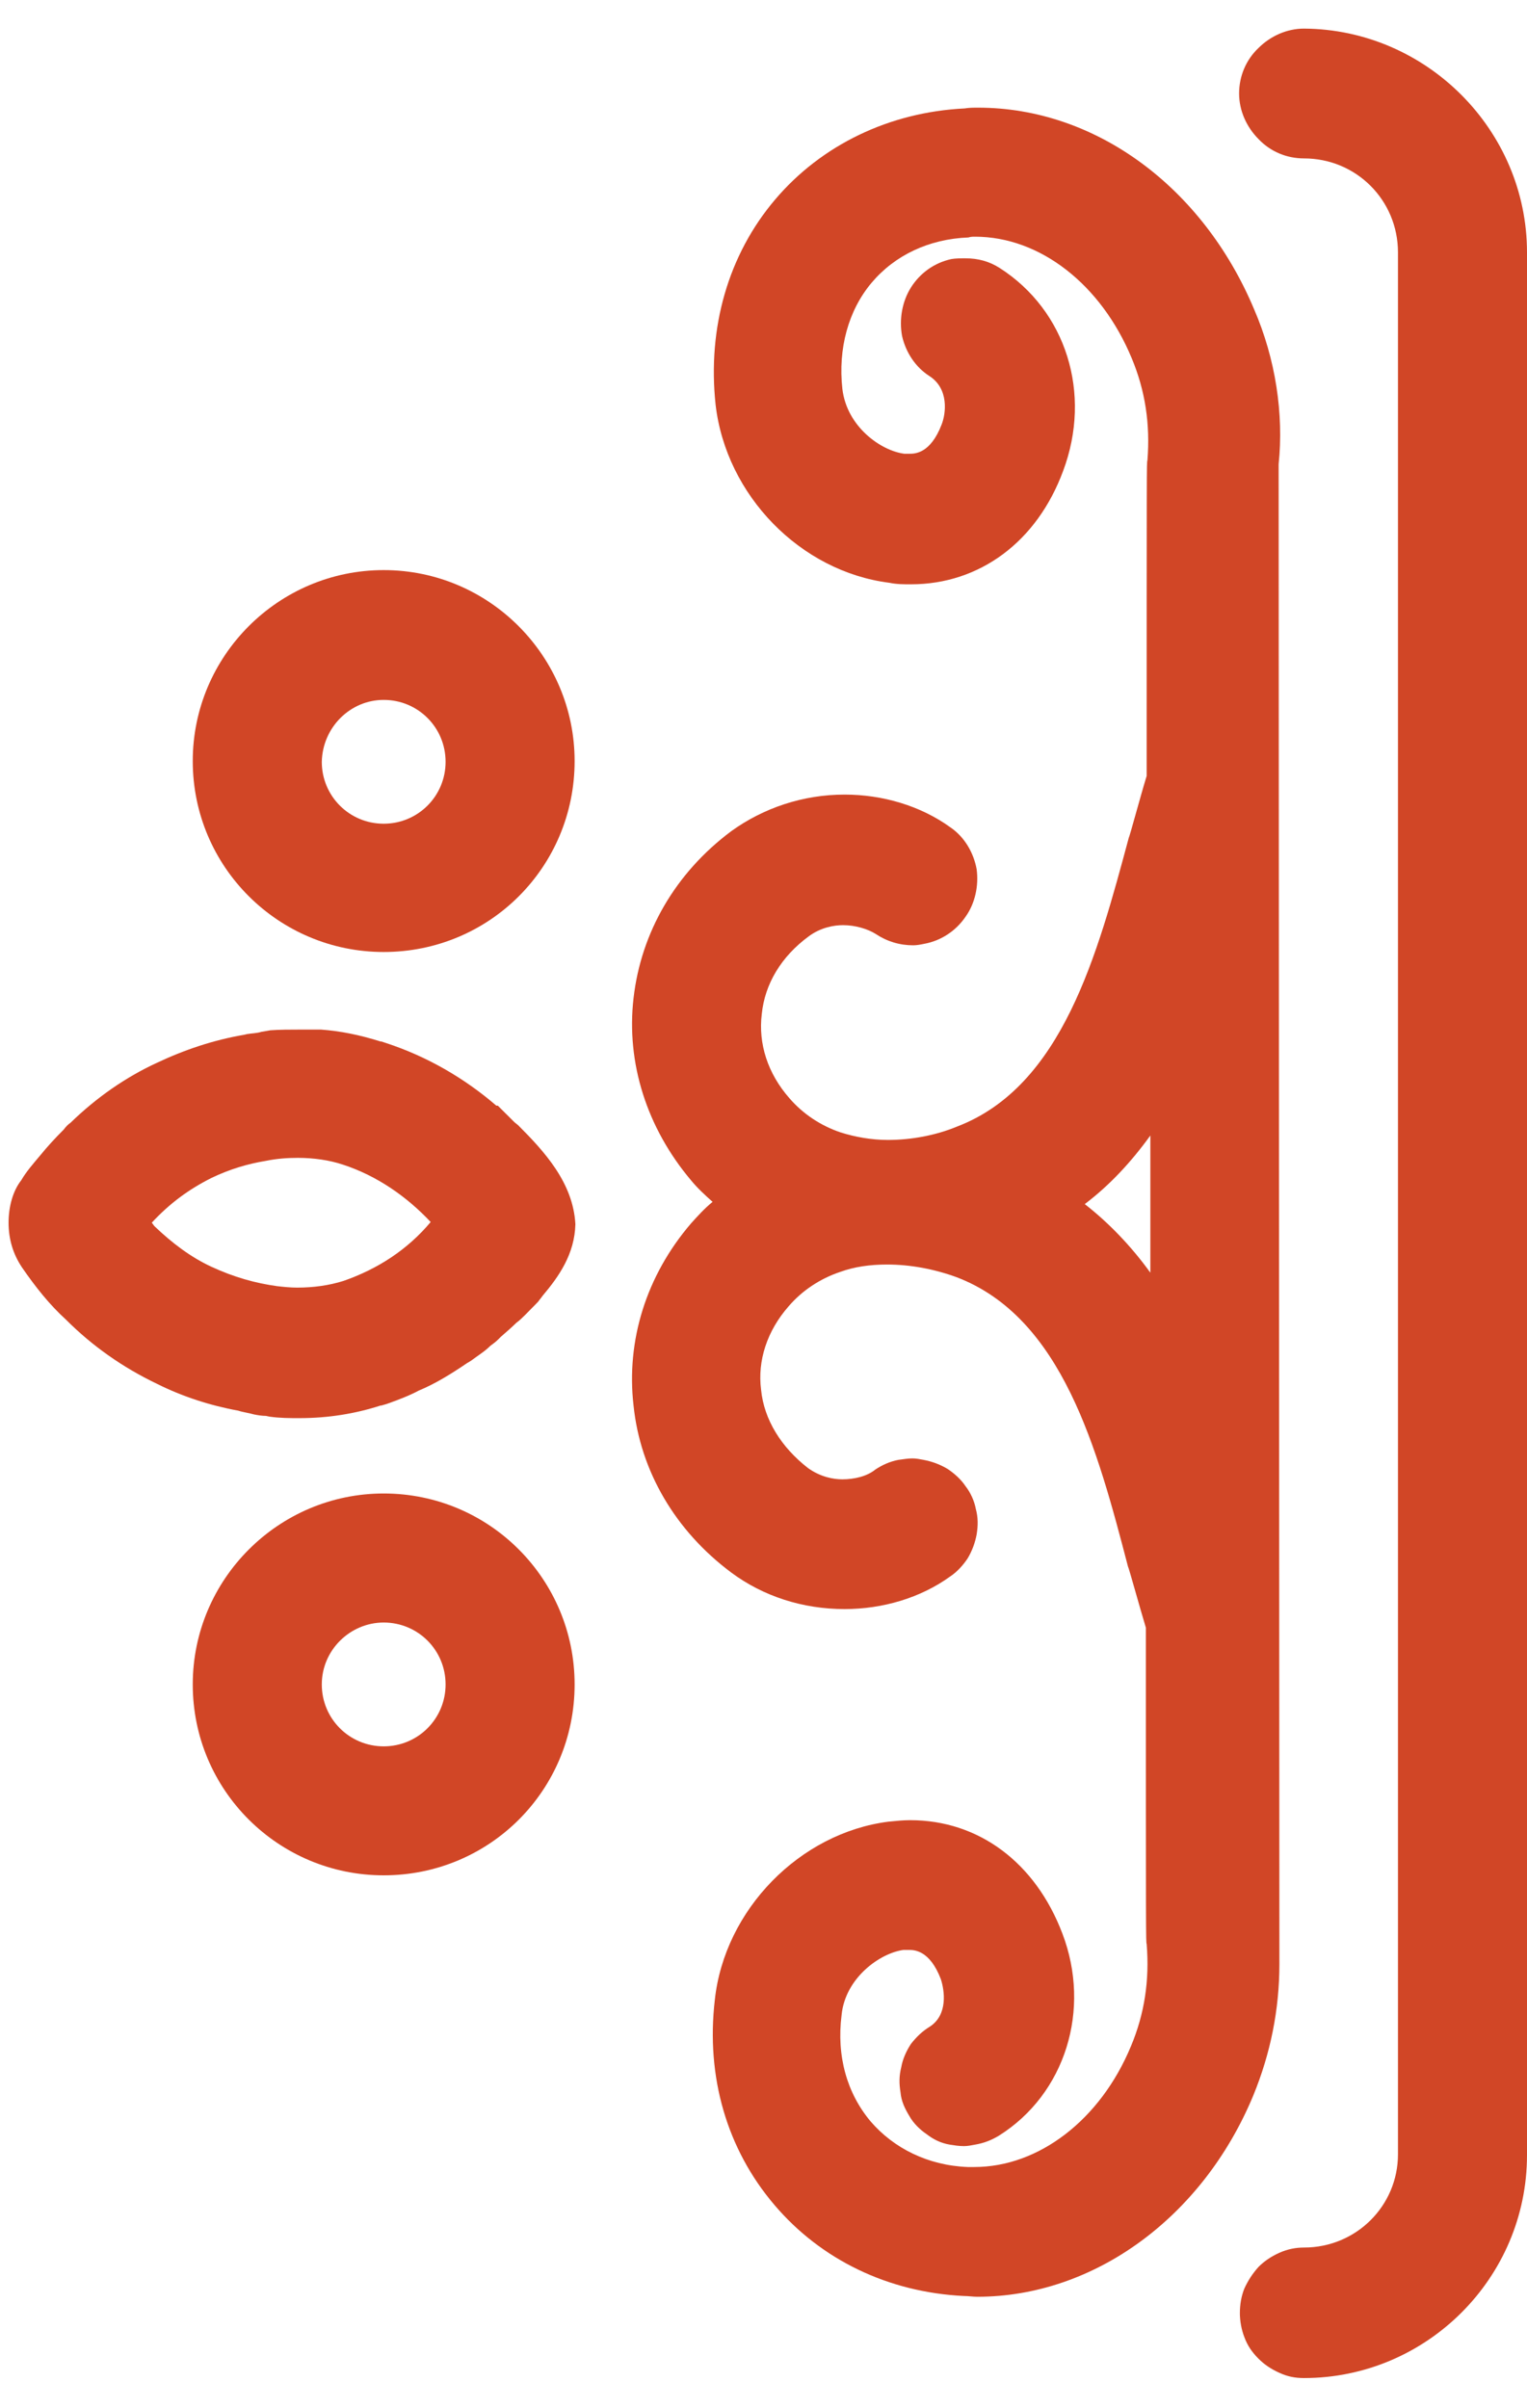
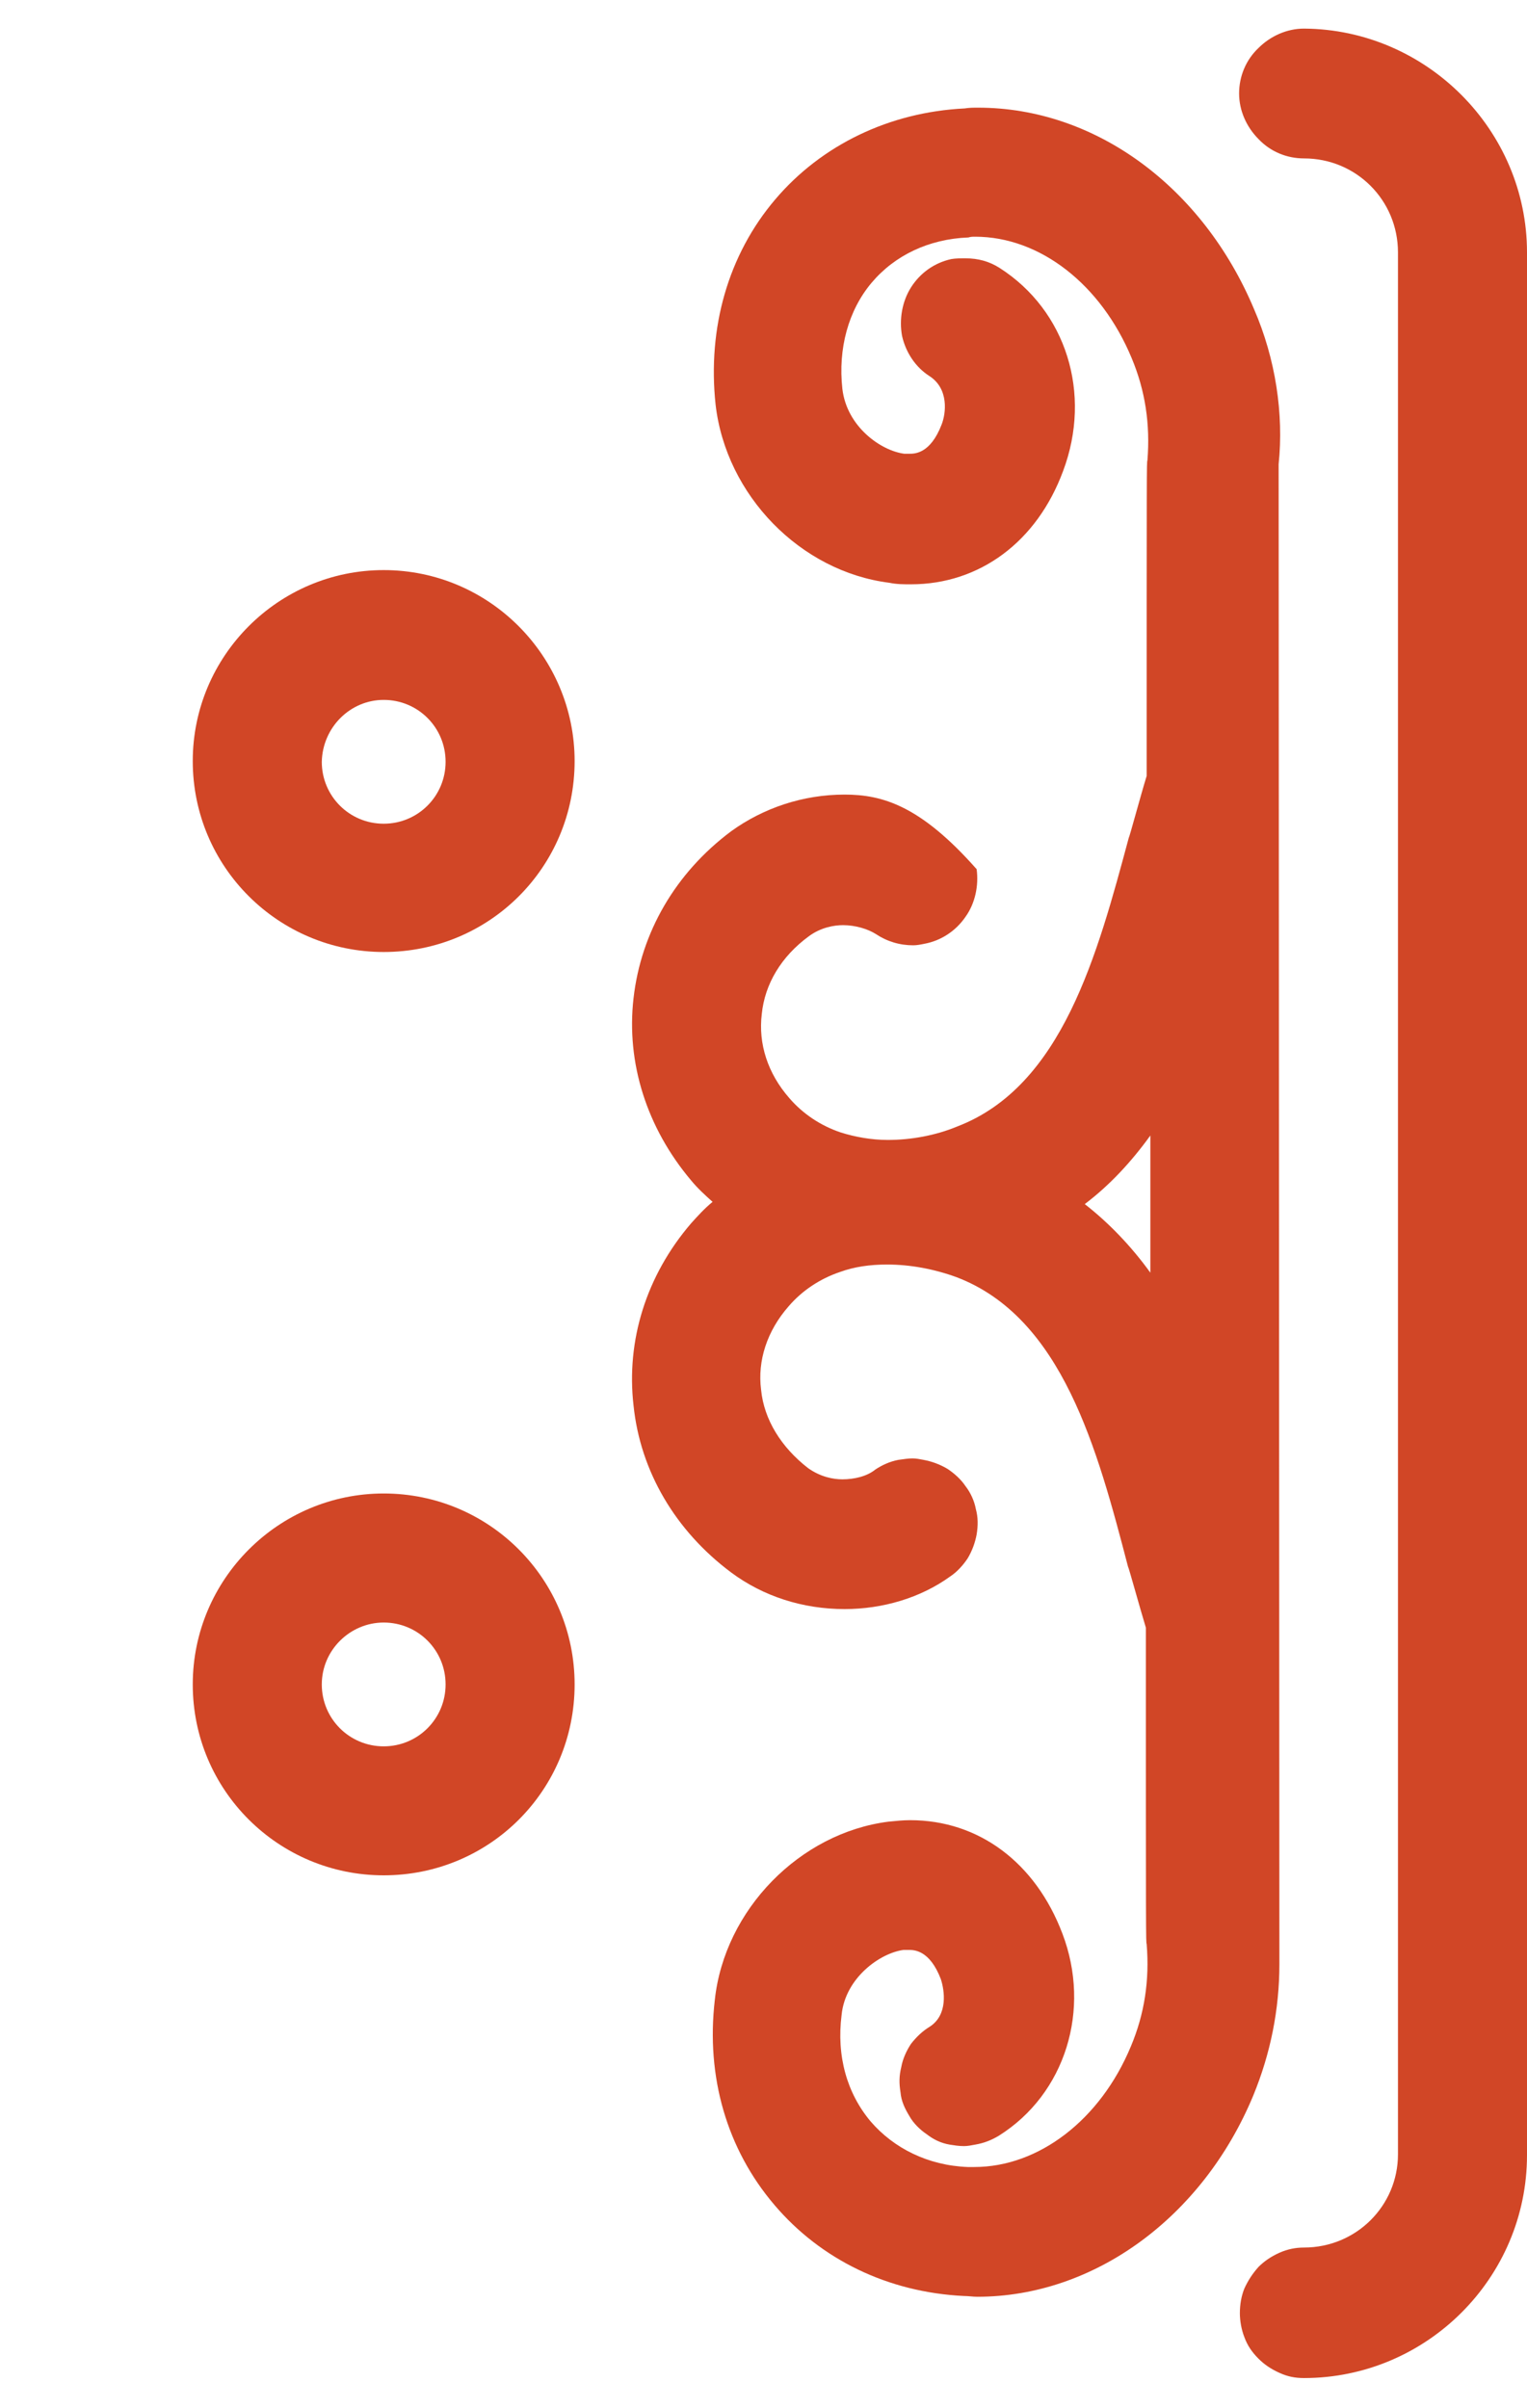
<svg xmlns="http://www.w3.org/2000/svg" width="26" height="41" viewBox="0 0 26 41" fill="none">
  <path d="M26 4.297V36.691C26 38.786 24.286 40.487 22.203 40.487C22.051 40.487 21.924 40.462 21.784 40.398C21.644 40.335 21.53 40.259 21.428 40.157C21.314 40.043 21.238 39.929 21.187 39.789C21.137 39.662 21.111 39.51 21.111 39.383C21.111 39.23 21.137 39.09 21.187 38.964C21.251 38.824 21.327 38.709 21.428 38.595C21.53 38.494 21.644 38.417 21.784 38.354C21.924 38.291 22.064 38.265 22.203 38.265C23.092 38.265 23.803 37.554 23.803 36.678V4.297C23.803 3.408 23.092 2.697 22.203 2.697C21.911 2.697 21.632 2.583 21.428 2.367C21.225 2.163 21.098 1.884 21.098 1.592C21.098 1.3 21.213 1.021 21.428 0.817C21.632 0.614 21.911 0.487 22.203 0.487C24.286 0.5 26 2.214 26 4.297Z" fill="#D14626" />
-   <path d="M21.352 5.262C20.476 3.179 18.648 1.833 16.654 1.833C16.578 1.833 16.502 1.833 16.425 1.846C15.143 1.909 13.987 2.468 13.2 3.395C12.4 4.335 12.044 5.579 12.184 6.887C12.362 8.436 13.632 9.732 15.143 9.922C15.27 9.948 15.384 9.948 15.511 9.948C16.679 9.948 17.657 9.224 18.102 8.017C18.597 6.697 18.152 5.287 17.022 4.563C16.844 4.449 16.654 4.398 16.438 4.398C16.349 4.398 16.273 4.398 16.197 4.411C15.905 4.475 15.664 4.652 15.511 4.894C15.359 5.135 15.308 5.44 15.359 5.719C15.422 5.998 15.587 6.252 15.829 6.405C16.159 6.621 16.108 7.04 16.032 7.23C15.841 7.725 15.575 7.725 15.486 7.725H15.397C15.003 7.675 14.419 7.268 14.343 6.621C14.267 5.935 14.444 5.287 14.838 4.817C15.232 4.348 15.816 4.068 16.489 4.043C16.527 4.03 16.565 4.03 16.603 4.03C17.708 4.03 18.749 4.843 19.27 6.1C19.498 6.646 19.587 7.217 19.537 7.84C19.524 7.865 19.524 7.878 19.524 13.211C19.422 13.541 19.232 14.252 19.219 14.265C18.686 16.246 18.089 18.494 16.298 19.179C15.93 19.332 15.511 19.408 15.117 19.408C14.838 19.408 14.559 19.357 14.317 19.281C13.975 19.167 13.67 18.963 13.441 18.697C13.073 18.278 12.908 17.77 12.971 17.262C13.022 16.754 13.302 16.284 13.771 15.941C13.975 15.789 14.203 15.751 14.355 15.751C14.559 15.751 14.775 15.814 14.914 15.903C15.105 16.03 15.321 16.094 15.549 16.094C15.613 16.094 15.676 16.081 15.74 16.068C16.019 16.017 16.273 15.852 16.438 15.611C16.603 15.383 16.667 15.078 16.629 14.798C16.578 14.519 16.425 14.252 16.184 14.087C15.676 13.719 15.028 13.528 14.381 13.528C13.67 13.528 12.997 13.757 12.451 14.151C11.498 14.862 10.914 15.878 10.787 16.995C10.66 18.1 11.016 19.205 11.765 20.094C11.879 20.233 12.006 20.348 12.133 20.462C11.994 20.576 11.879 20.703 11.765 20.83C11.003 21.719 10.66 22.824 10.787 23.928C10.902 25.046 11.498 26.062 12.451 26.773C12.997 27.179 13.67 27.395 14.381 27.395C15.028 27.395 15.676 27.205 16.184 26.836C16.298 26.76 16.4 26.646 16.476 26.532C16.552 26.405 16.603 26.265 16.629 26.125C16.654 25.973 16.654 25.833 16.616 25.694C16.59 25.554 16.527 25.414 16.438 25.3C16.362 25.186 16.248 25.084 16.133 25.008C16.006 24.932 15.867 24.881 15.727 24.855C15.664 24.843 15.6 24.83 15.537 24.83C15.46 24.83 15.384 24.843 15.295 24.855C15.155 24.881 15.016 24.944 14.902 25.021C14.762 25.135 14.546 25.186 14.343 25.186C14.191 25.186 13.975 25.148 13.759 24.995C13.302 24.64 13.009 24.17 12.959 23.662C12.895 23.167 13.06 22.659 13.428 22.24C13.657 21.973 13.962 21.77 14.305 21.655C14.546 21.567 14.813 21.529 15.105 21.529C15.498 21.529 15.905 21.605 16.286 21.744C18.089 22.43 18.686 24.678 19.206 26.671C19.219 26.684 19.41 27.383 19.511 27.713C19.511 33.059 19.511 33.059 19.524 33.097C19.575 33.719 19.486 34.29 19.257 34.836C18.736 36.094 17.683 36.894 16.59 36.894H16.476C15.803 36.868 15.219 36.576 14.825 36.119C14.419 35.636 14.241 35.002 14.33 34.303C14.394 33.668 14.991 33.249 15.384 33.198H15.473C15.562 33.198 15.829 33.198 16.019 33.694C16.082 33.884 16.146 34.303 15.829 34.506C15.702 34.583 15.6 34.684 15.511 34.798C15.435 34.913 15.371 35.052 15.346 35.192C15.308 35.344 15.308 35.471 15.333 35.624C15.346 35.776 15.409 35.903 15.486 36.03C15.549 36.144 15.664 36.259 15.778 36.335C15.892 36.424 16.019 36.487 16.171 36.513C16.248 36.525 16.324 36.538 16.413 36.538C16.476 36.538 16.54 36.525 16.603 36.513C16.756 36.487 16.883 36.436 17.009 36.36C18.14 35.649 18.584 34.214 18.089 32.919C17.632 31.713 16.667 30.989 15.498 30.989C15.371 30.989 15.257 31.002 15.13 31.014C13.619 31.205 12.336 32.513 12.171 34.049C12.019 35.357 12.375 36.589 13.187 37.541C13.975 38.468 15.117 39.027 16.413 39.09C16.489 39.09 16.565 39.103 16.641 39.103C18.622 39.103 20.476 37.757 21.34 35.675C21.632 34.963 21.784 34.214 21.784 33.44C21.784 33.287 21.771 7.903 21.771 7.903C21.86 7.052 21.721 6.113 21.352 5.262ZM19.587 21.668C19.257 21.211 18.876 20.817 18.47 20.5C18.889 20.183 19.257 19.789 19.587 19.332V21.668Z" fill="#D14626" />
+   <path d="M21.352 5.262C20.476 3.179 18.648 1.833 16.654 1.833C16.578 1.833 16.502 1.833 16.425 1.846C15.143 1.909 13.987 2.468 13.2 3.395C12.4 4.335 12.044 5.579 12.184 6.887C12.362 8.436 13.632 9.732 15.143 9.922C15.27 9.948 15.384 9.948 15.511 9.948C16.679 9.948 17.657 9.224 18.102 8.017C18.597 6.697 18.152 5.287 17.022 4.563C16.844 4.449 16.654 4.398 16.438 4.398C16.349 4.398 16.273 4.398 16.197 4.411C15.905 4.475 15.664 4.652 15.511 4.894C15.359 5.135 15.308 5.44 15.359 5.719C15.422 5.998 15.587 6.252 15.829 6.405C16.159 6.621 16.108 7.04 16.032 7.23C15.841 7.725 15.575 7.725 15.486 7.725H15.397C15.003 7.675 14.419 7.268 14.343 6.621C14.267 5.935 14.444 5.287 14.838 4.817C15.232 4.348 15.816 4.068 16.489 4.043C16.527 4.03 16.565 4.03 16.603 4.03C17.708 4.03 18.749 4.843 19.27 6.1C19.498 6.646 19.587 7.217 19.537 7.84C19.524 7.865 19.524 7.878 19.524 13.211C19.422 13.541 19.232 14.252 19.219 14.265C18.686 16.246 18.089 18.494 16.298 19.179C15.93 19.332 15.511 19.408 15.117 19.408C14.838 19.408 14.559 19.357 14.317 19.281C13.975 19.167 13.67 18.963 13.441 18.697C13.073 18.278 12.908 17.77 12.971 17.262C13.022 16.754 13.302 16.284 13.771 15.941C13.975 15.789 14.203 15.751 14.355 15.751C14.559 15.751 14.775 15.814 14.914 15.903C15.105 16.03 15.321 16.094 15.549 16.094C15.613 16.094 15.676 16.081 15.74 16.068C16.019 16.017 16.273 15.852 16.438 15.611C16.603 15.383 16.667 15.078 16.629 14.798C15.676 13.719 15.028 13.528 14.381 13.528C13.67 13.528 12.997 13.757 12.451 14.151C11.498 14.862 10.914 15.878 10.787 16.995C10.66 18.1 11.016 19.205 11.765 20.094C11.879 20.233 12.006 20.348 12.133 20.462C11.994 20.576 11.879 20.703 11.765 20.83C11.003 21.719 10.66 22.824 10.787 23.928C10.902 25.046 11.498 26.062 12.451 26.773C12.997 27.179 13.67 27.395 14.381 27.395C15.028 27.395 15.676 27.205 16.184 26.836C16.298 26.76 16.4 26.646 16.476 26.532C16.552 26.405 16.603 26.265 16.629 26.125C16.654 25.973 16.654 25.833 16.616 25.694C16.59 25.554 16.527 25.414 16.438 25.3C16.362 25.186 16.248 25.084 16.133 25.008C16.006 24.932 15.867 24.881 15.727 24.855C15.664 24.843 15.6 24.83 15.537 24.83C15.46 24.83 15.384 24.843 15.295 24.855C15.155 24.881 15.016 24.944 14.902 25.021C14.762 25.135 14.546 25.186 14.343 25.186C14.191 25.186 13.975 25.148 13.759 24.995C13.302 24.64 13.009 24.17 12.959 23.662C12.895 23.167 13.06 22.659 13.428 22.24C13.657 21.973 13.962 21.77 14.305 21.655C14.546 21.567 14.813 21.529 15.105 21.529C15.498 21.529 15.905 21.605 16.286 21.744C18.089 22.43 18.686 24.678 19.206 26.671C19.219 26.684 19.41 27.383 19.511 27.713C19.511 33.059 19.511 33.059 19.524 33.097C19.575 33.719 19.486 34.29 19.257 34.836C18.736 36.094 17.683 36.894 16.59 36.894H16.476C15.803 36.868 15.219 36.576 14.825 36.119C14.419 35.636 14.241 35.002 14.33 34.303C14.394 33.668 14.991 33.249 15.384 33.198H15.473C15.562 33.198 15.829 33.198 16.019 33.694C16.082 33.884 16.146 34.303 15.829 34.506C15.702 34.583 15.6 34.684 15.511 34.798C15.435 34.913 15.371 35.052 15.346 35.192C15.308 35.344 15.308 35.471 15.333 35.624C15.346 35.776 15.409 35.903 15.486 36.03C15.549 36.144 15.664 36.259 15.778 36.335C15.892 36.424 16.019 36.487 16.171 36.513C16.248 36.525 16.324 36.538 16.413 36.538C16.476 36.538 16.54 36.525 16.603 36.513C16.756 36.487 16.883 36.436 17.009 36.36C18.14 35.649 18.584 34.214 18.089 32.919C17.632 31.713 16.667 30.989 15.498 30.989C15.371 30.989 15.257 31.002 15.13 31.014C13.619 31.205 12.336 32.513 12.171 34.049C12.019 35.357 12.375 36.589 13.187 37.541C13.975 38.468 15.117 39.027 16.413 39.09C16.489 39.09 16.565 39.103 16.641 39.103C18.622 39.103 20.476 37.757 21.34 35.675C21.632 34.963 21.784 34.214 21.784 33.44C21.784 33.287 21.771 7.903 21.771 7.903C21.86 7.052 21.721 6.113 21.352 5.262ZM19.587 21.668C19.257 21.211 18.876 20.817 18.47 20.5C18.889 20.183 19.257 19.789 19.587 19.332V21.668Z" fill="#D14626" />
  <path d="M6.533 25.427C4.743 25.427 3.282 26.887 3.282 28.678C3.282 30.481 4.743 31.928 6.533 31.928C8.336 31.928 9.784 30.481 9.784 28.678C9.784 26.887 8.336 25.427 6.533 25.427ZM6.533 27.624C7.117 27.624 7.587 28.093 7.587 28.678C7.587 29.262 7.117 29.732 6.533 29.732C5.949 29.732 5.479 29.262 5.479 28.678C5.479 28.093 5.962 27.624 6.533 27.624Z" fill="#D14626" />
  <path d="M6.533 9.706C4.743 9.706 3.282 11.166 3.282 12.957C3.282 14.76 4.743 16.208 6.533 16.208C8.336 16.208 9.784 14.76 9.784 12.957C9.784 11.179 8.336 9.706 6.533 9.706ZM6.533 11.916C7.117 11.916 7.587 12.385 7.587 12.97C7.587 13.554 7.117 14.024 6.533 14.024C5.949 14.024 5.479 13.554 5.479 12.97C5.492 12.385 5.962 11.916 6.533 11.916Z" fill="#D14626" />
-   <path d="M8.819 19.154C8.768 19.116 8.756 19.103 8.743 19.09C8.705 19.052 8.667 19.014 8.629 18.976L8.603 18.951L8.59 18.938L8.476 18.824H8.451C7.905 18.354 7.27 17.986 6.571 17.757L6.495 17.732H6.482C6.114 17.617 5.797 17.554 5.467 17.529H5.098C4.933 17.529 4.768 17.529 4.603 17.541L4.451 17.567C4.375 17.592 4.286 17.592 4.209 17.605L4.159 17.617C3.638 17.706 3.143 17.871 2.66 18.1C2.14 18.341 1.644 18.684 1.2 19.116C1.162 19.141 1.124 19.179 1.086 19.23C0.933 19.383 0.806 19.522 0.692 19.662C0.565 19.814 0.451 19.941 0.362 20.094C0.222 20.271 0.146 20.538 0.146 20.817C0.146 21.097 0.222 21.351 0.375 21.579C0.603 21.91 0.844 22.214 1.124 22.468C1.568 22.913 2.089 23.281 2.673 23.56C3.105 23.776 3.575 23.929 4.057 24.017C4.133 24.043 4.235 24.055 4.324 24.081C4.387 24.094 4.463 24.106 4.527 24.106L4.59 24.119C4.768 24.144 4.933 24.144 5.098 24.144C5.594 24.144 6.051 24.068 6.482 23.929H6.495L6.584 23.903C6.8 23.827 6.99 23.751 7.13 23.675C7.409 23.56 7.676 23.395 7.956 23.205C8.006 23.179 8.057 23.141 8.108 23.103C8.197 23.04 8.273 22.989 8.349 22.913C8.4 22.875 8.438 22.849 8.489 22.798L8.527 22.76C8.629 22.671 8.717 22.595 8.794 22.519C8.883 22.456 8.984 22.341 9.124 22.202L9.136 22.189L9.162 22.163C9.187 22.125 9.213 22.1 9.238 22.062C9.517 21.732 9.784 21.351 9.797 20.843C9.759 20.132 9.263 19.598 8.819 19.154ZM5.848 21.808C5.606 21.884 5.34 21.922 5.06 21.922C4.946 21.922 4.832 21.91 4.717 21.897C4.349 21.846 3.981 21.744 3.6 21.567C3.244 21.402 2.927 21.16 2.635 20.881C2.609 20.855 2.609 20.843 2.584 20.817C2.889 20.487 3.219 20.246 3.6 20.055C3.917 19.903 4.222 19.814 4.527 19.764C4.717 19.725 4.895 19.713 5.073 19.713C5.34 19.713 5.606 19.751 5.835 19.827C6.419 20.017 6.927 20.373 7.333 20.805C6.94 21.275 6.432 21.605 5.848 21.808Z" fill="#D14626" />
</svg>